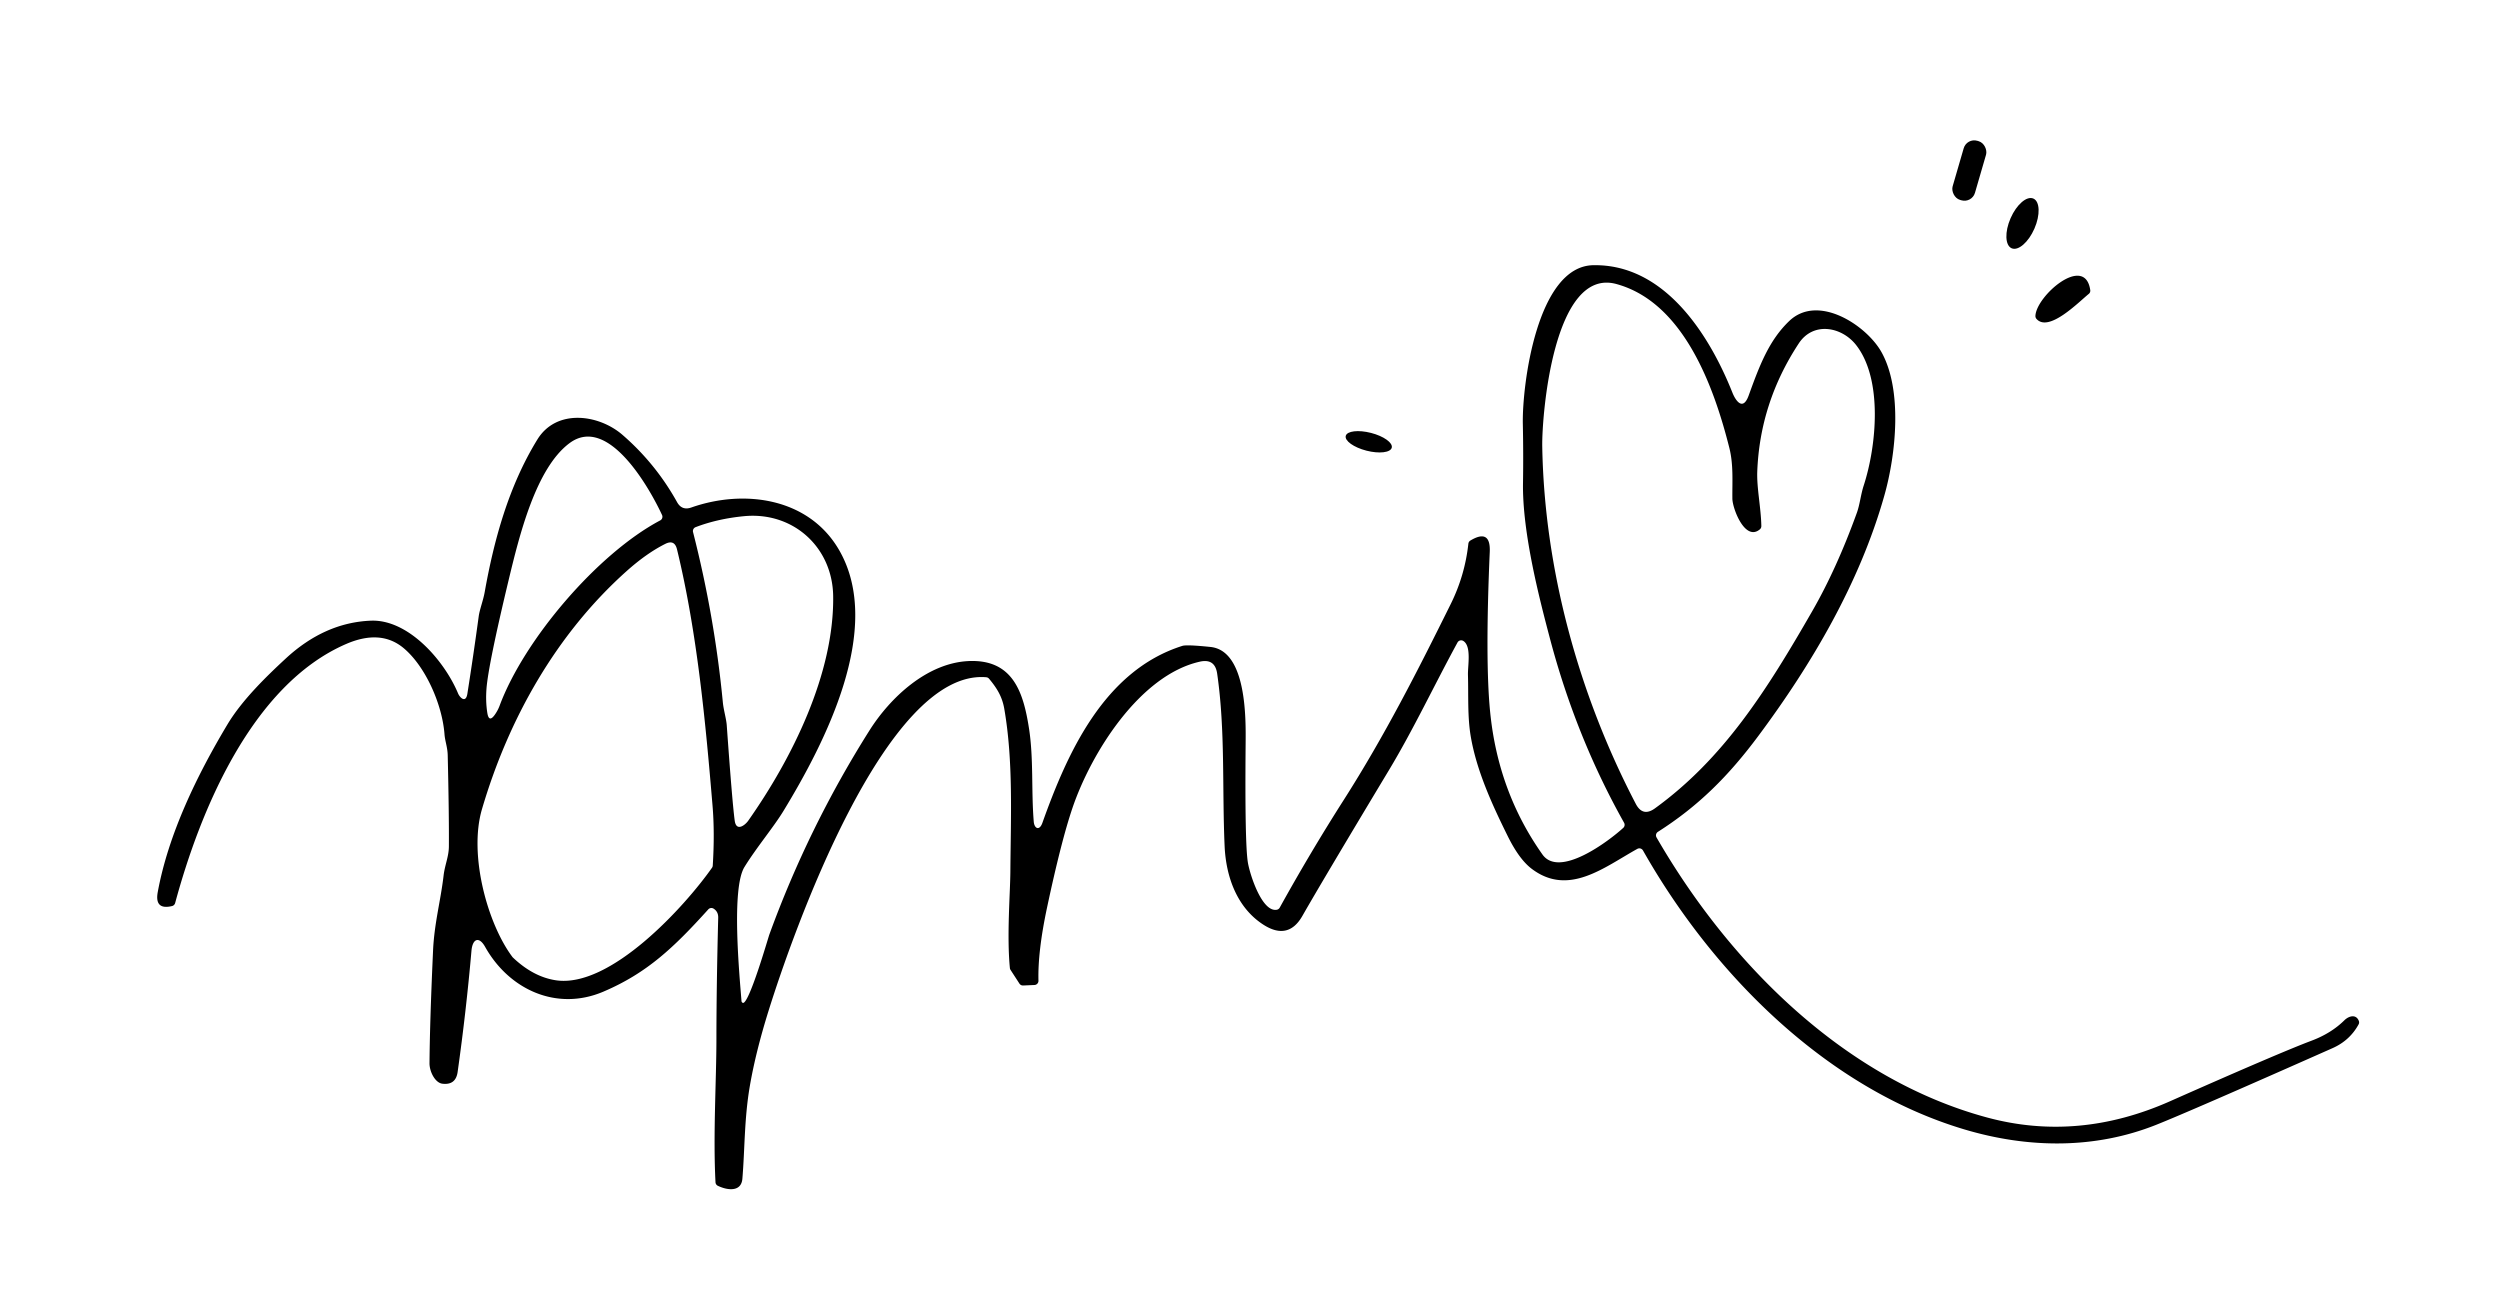
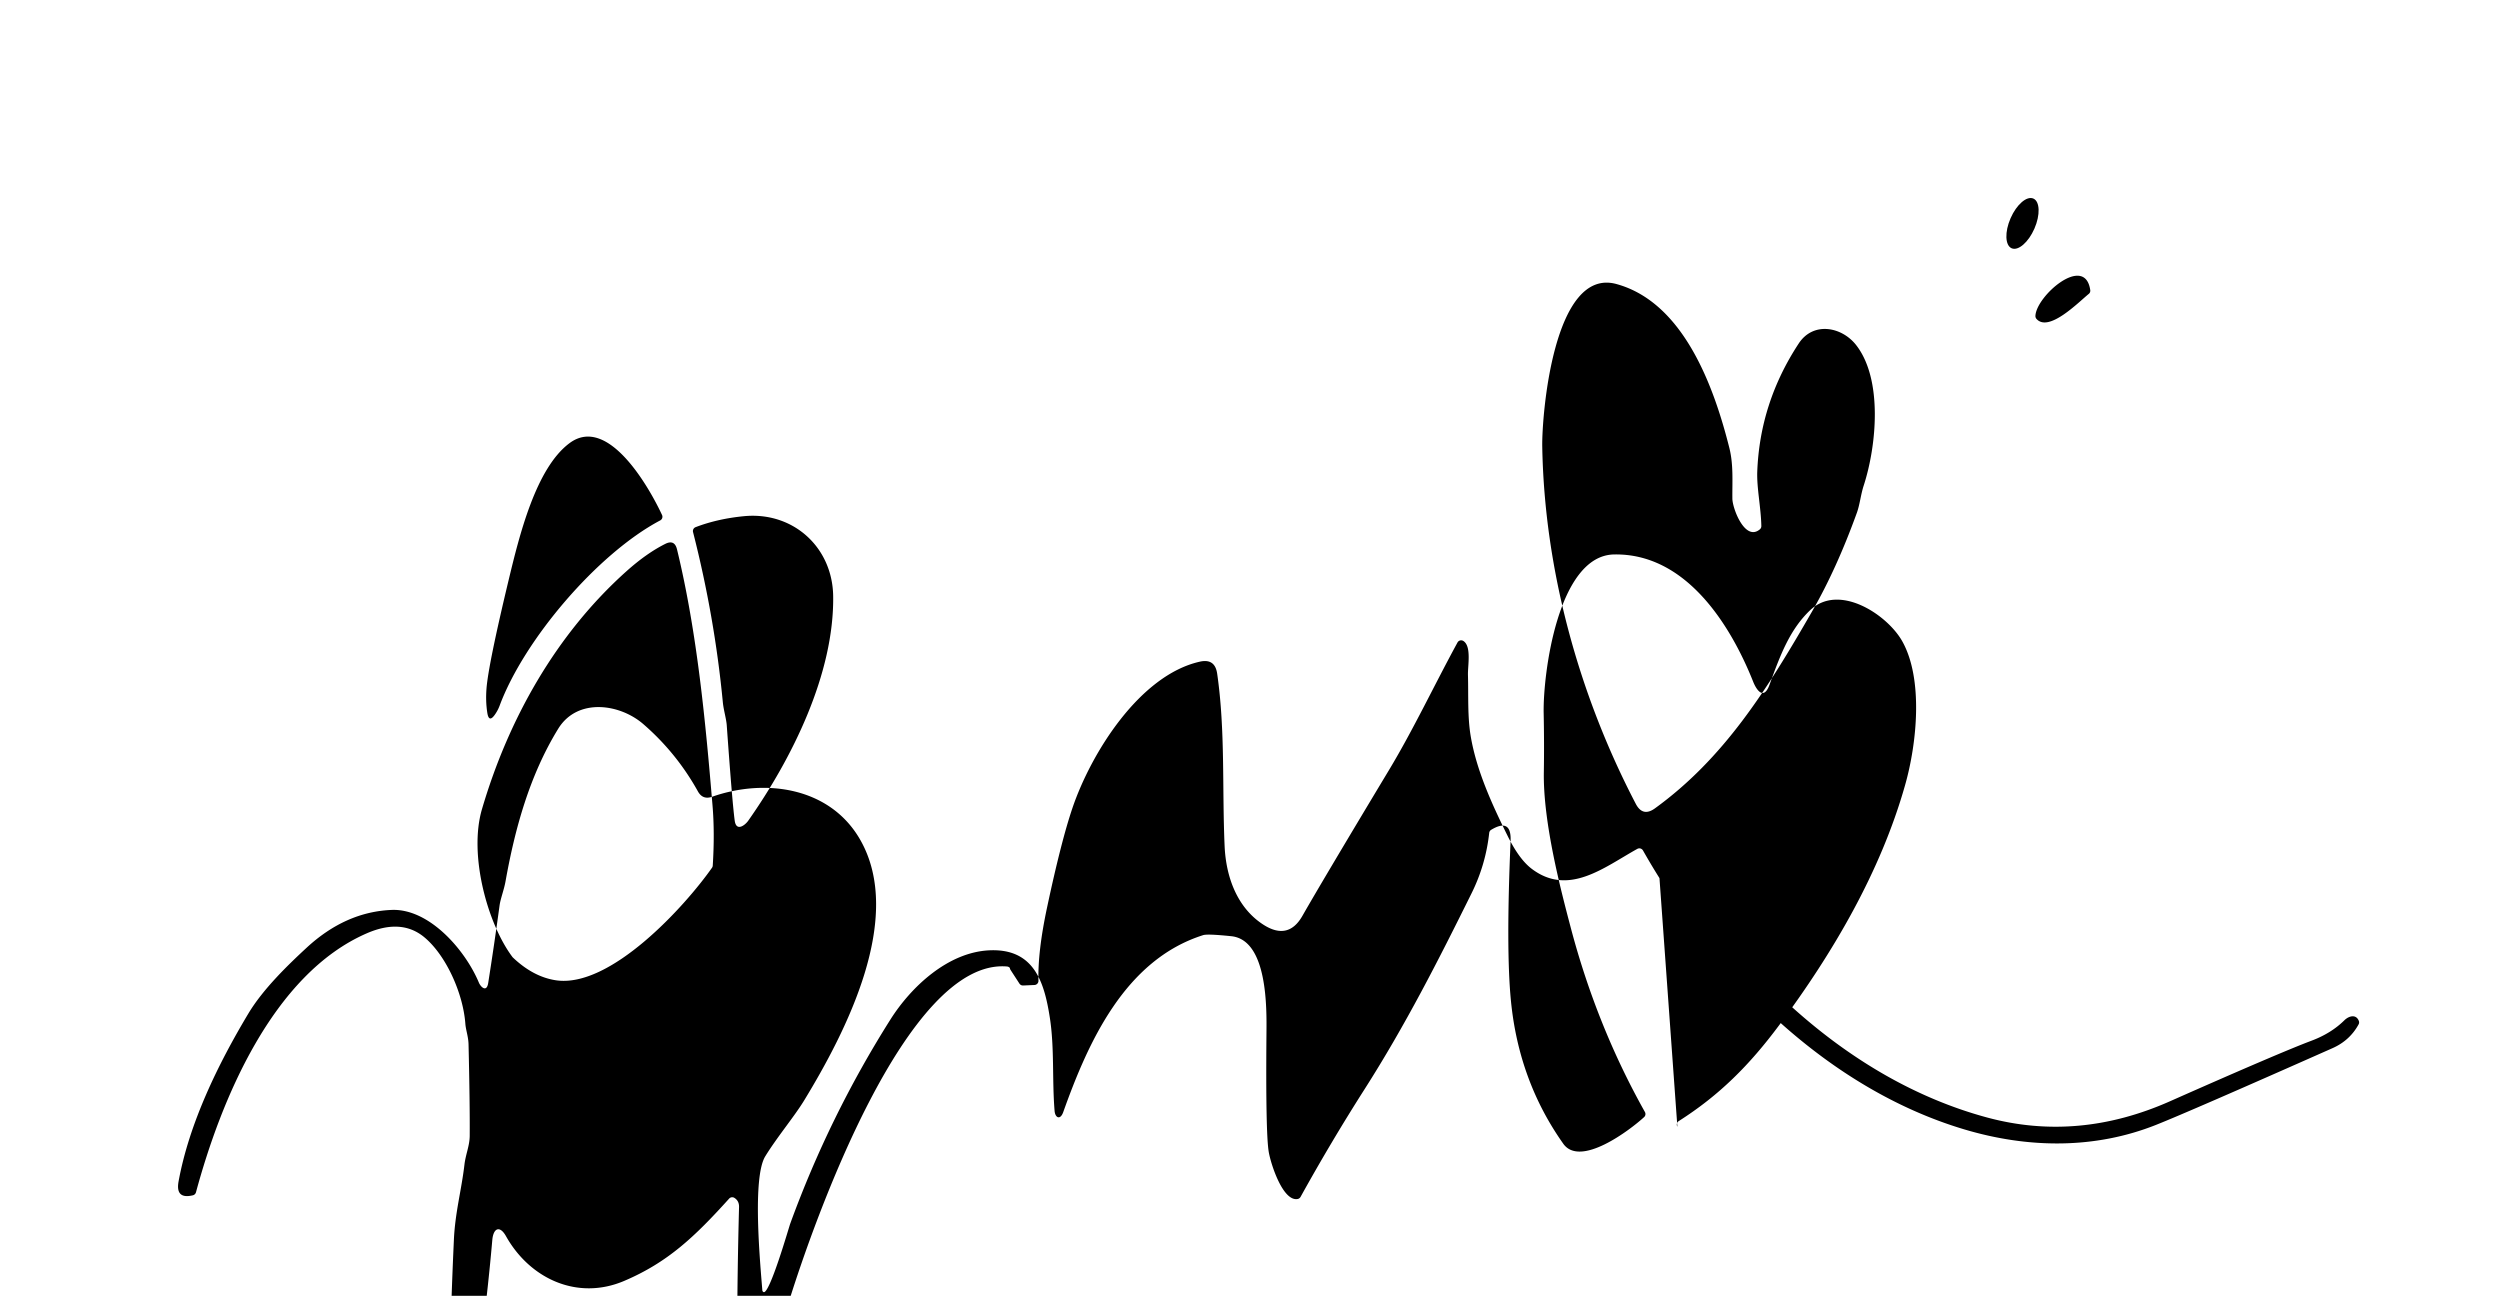
<svg xmlns="http://www.w3.org/2000/svg" viewBox="0 0 600 311">
-   <rect width="5.58" height="14.78" x="-2.79" y="-7.39" rx="2.63" transform="rotate(16.2 92.525 1680.936)" />
  <ellipse cx="0.00" cy="0.00" rx="6.51" ry="3.12" transform="rotate(113.6 225.156 185.628)" />
-   <path d="M397.57 200.99c17.38 30.13 45.04 57.98 79.41 67.23q21.78 5.86 43.83-3.92 26.29-11.65 33.98-14.54 4.7-1.77 7.85-4.88c1.08-1.07 2.82-1.55 3.48.14a.99.97-41.5 0 1-.06.84q-2.12 3.87-6.26 5.7-34.22 15.18-42.35 18.41c-14.69 5.84-30.7 5.68-46.13 1.05-33.24-9.97-60.4-37.58-77-66.9a1.01 1 60.9 0 0-1.36-.39c-7.97 4.42-16.49 11.48-25.34 4.79q-3-2.27-5.73-7.78c-3.72-7.51-7.5-15.7-8.91-23.99-.81-4.76-.53-9.91-.67-14.76-.06-2.27.88-6.84-1.08-8.14a1 .99 31.1 0 0-1.43.35c-5.53 10.15-10.57 20.84-16.36 30.48q-15.96 26.54-20.87 35.14c-2.28 4-5.42 4.61-9.3 2.14-6.38-4.07-9.03-11.52-9.36-18.85-.62-13.93.19-27.7-1.79-41.44q-.53-3.69-4.16-2.87c-14.45 3.25-26.1 21.93-30.58 35.14q-2.7 7.97-6.08 23.83-2.26 10.6-2.07 17.6a1 1 0 0 1-.96 1.03l-2.73.12a1.01 1 72.5 0 1-.88-.46l-2.14-3.3q-.13-.2-.15-.45c-.76-7.87.09-17.91.12-23.33.09-12.82.73-26.26-1.47-38.91-.51-2.9-1.76-4.92-3.65-7.18a1 .97 71.5 0 0-.68-.35c-24.18-2.05-46.49 61.66-52.23 80.03q-3.09 9.89-4.5 18.08c-1.35 7.87-1.19 15.1-1.79 22.26-.28 3.27-3.68 2.75-5.89 1.68a1 1 0 0 1-.56-.85c-.6-11.52.22-24.37.22-34.43q.01-12.84.43-29.05.04-1.45-1.1-2.18a1 .99-52.4 0 0-1.28.17c-8.27 9.16-14.7 15.28-25.19 19.75-11.23 4.78-22.64-.52-28.37-10.75-1.45-2.59-3.02-2.01-3.28.95q-1.27 14.56-3.32 29.08-.45 3.2-3.66 2.81c-1.78-.22-3.11-2.97-3.09-4.92q.07-9.71.85-26.98c.29-6.57 1.82-11.97 2.53-18.05.29-2.51 1.25-4.55 1.27-6.97q.05-7.77-.28-21.92c-.04-1.89-.66-3.47-.77-5.01-.55-7.3-4.63-16.37-9.82-20.7q-5.48-4.57-13.77-.99c-22.71 9.83-35.11 40.16-41.06 62.19a1.02 1.01-88.9 0 1-.73.71q-4.24 1.02-3.44-3.35c2.57-14.01 9.49-28.15 16.74-40.26 3.57-5.95 9.58-11.72 13.95-15.77q9.36-8.66 20.46-9.11c9.04-.36 17.67 9.66 20.92 17.45.44 1.05 1.87 2.44 2.24.08q1.46-9.27 2.72-18.56c.23-1.68 1.08-3.81 1.44-5.85 2.19-12.27 5.67-25.27 12.64-36.6 4.58-7.45 14.73-6.05 20.43-1.11q7.96 6.9 13.09 16.13 1.16 2.1 3.42 1.3c12.76-4.48 28.28-2.31 35.51 10.27 10.76 18.73-3.46 46.25-13.38 62.54-2.37 3.9-6.48 8.78-9.37 13.47-3.17 5.14-1.23 25.59-.71 32.18a.52.5 11.4 0 0 .29.42c1.42.7 6.13-15.68 6.39-16.38q9.38-25.78 24.02-48.97c5.06-8.02 13.89-16.19 23.74-16.67 10.68-.51 13.2 7.45 14.55 16.1 1.14 7.25.54 15.03 1.15 22.43.14 1.7 1.37 2.27 2.07.31 5.94-16.66 14.75-36.53 33.6-42.49q1.04-.33 6.74.26c8.8.91 8.49 17.57 8.44 23.34q-.21 23.82.54 28.39c.46 2.81 3.37 12.01 6.95 11.34a1.02 1.01-80.8 0 0 .69-.5q7.36-13.29 15.33-25.79c9.87-15.47 17.77-31.04 25.73-47.11q3.39-6.86 4.22-14.46a1.01.98-13.1 0 1 .48-.75q4.91-2.94 4.65 2.77-1.13 25.96.09 38.33 1.89 19.18 12.56 34.25c4.07 5.75 15.94-3.23 19.39-6.39a1 .99 54.5 0 0 .2-1.23q-11.55-20.58-17.79-44.2c-2.34-8.87-6.66-25.21-6.47-37.34q.11-7.09-.04-14.17c-.19-9.3 3.4-37.84 16.88-38.1 17.05-.33 27.8 16.49 33.41 30.56.7 1.77 2.48 4.65 3.91.72 2.62-7.25 4.88-13.23 9.73-17.88 6.96-6.66 18.59 1.09 22.14 7.45 5.05 9.02 3.55 24.37.67 34.51-5.9 20.86-17.36 40.34-30.2 57.59-7.21 9.69-14.4 16.85-24.12 23.04a1.01 1-31.4 0 0-.33 1.35Zm-9.62-132.82c-15.15-4.16-17.94 31.7-17.81 39.02.51 29.55 8.8 59.59 22.45 85.74q1.67 3.19 4.59 1.08c16.51-11.96 26.84-28.34 37.75-47.32q5.88-10.22 10.73-23.66c.71-1.98.92-4.33 1.63-6.5 3.05-9.38 4.67-25.44-1.84-33.74-3.45-4.38-10.26-5.68-13.76-.35q-9.34 14.22-9.95 30.79c-.14 3.88.9 8.66.98 13.03a1.01 1-21.2 0 1-.35.78c-3.55 2.99-6.58-4.98-6.6-7.38-.04-4.13.28-8.14-.72-12.13-3.64-14.51-10.91-34.92-27.1-39.36ZM158.89 123.6c-3.02-6.51-12.94-24.11-22.18-17.26-8.11 6.01-12.07 22.18-14.65 32.93q-4.86 20.27-5.3 25.98-.24 3.08.2 5.86.39 2.42 1.8.42.71-1 1.14-2.14c5.9-15.88 23.51-36.52 38.55-44.49a.99.99 0 0 0 .44-1.3Zm41.07 19.43c-.18-11.76-9.67-20.31-21.45-19.14q-6.32.62-11.57 2.63a1 1 0 0 0-.61 1.18q5.18 20.28 7.15 40.84c.18 1.87.83 3.98.94 5.53q1.32 18.52 1.91 22.88c.36 2.68 2.42 1.18 3.24.03 10.53-14.96 20.66-35.29 20.39-53.95Zm-76.88 86.76q4.88 4.64 10.28 5.47c13.1 2.02 31.01-17.73 37.52-27a1.02 1.02 0 0 0 .18-.51q.5-7.88-.06-14.5c-1.63-19.42-3.63-41.3-8.52-61.41q-.59-2.42-2.81-1.31-4.48 2.24-9.31 6.56c-16.91 15.13-28.35 35.52-34.69 57.12-3.21 10.93 1.31 27.45 7.3 35.45q.05.07.11.13ZM488.5 75.84c.16-4.8 11.88-15 13.16-6.22a.98.97 66.8 0 1-.36.92c-2.47 2-9.59 9.31-12.54 6a1.02 1 25 0 1-.26-.7Z" />
-   <ellipse cx="0.00" cy="0.00" rx="5.70" ry="2.20" transform="rotate(14.4 -255.407 1353.188)" />
+   <path d="M397.57 200.99c17.38 30.13 45.04 57.98 79.41 67.23q21.78 5.86 43.83-3.92 26.29-11.65 33.98-14.54 4.7-1.77 7.85-4.88c1.08-1.07 2.82-1.55 3.48.14a.99.97-41.5 0 1-.06.84q-2.12 3.87-6.26 5.7-34.22 15.18-42.35 18.41c-14.69 5.84-30.7 5.68-46.13 1.05-33.24-9.97-60.4-37.58-77-66.9a1.01 1 60.9 0 0-1.36-.39c-7.97 4.42-16.49 11.48-25.34 4.79q-3-2.27-5.73-7.78c-3.72-7.51-7.5-15.7-8.91-23.99-.81-4.76-.53-9.91-.67-14.76-.06-2.27.88-6.84-1.08-8.14a1 .99 31.1 0 0-1.43.35c-5.53 10.15-10.57 20.84-16.36 30.48q-15.96 26.54-20.87 35.14c-2.28 4-5.42 4.61-9.3 2.14-6.38-4.07-9.03-11.52-9.36-18.85-.62-13.93.19-27.7-1.79-41.44q-.53-3.69-4.16-2.87c-14.45 3.25-26.1 21.93-30.58 35.14q-2.7 7.97-6.08 23.83-2.26 10.6-2.07 17.6a1 1 0 0 1-.96 1.03l-2.73.12a1.01 1 72.5 0 1-.88-.46l-2.14-3.3q-.13-.2-.15-.45a1 .97 71.5 0 0-.68-.35c-24.18-2.05-46.49 61.66-52.23 80.03q-3.09 9.89-4.5 18.08c-1.35 7.87-1.19 15.1-1.79 22.26-.28 3.27-3.68 2.75-5.89 1.68a1 1 0 0 1-.56-.85c-.6-11.52.22-24.37.22-34.43q.01-12.84.43-29.05.04-1.45-1.1-2.18a1 .99-52.4 0 0-1.28.17c-8.27 9.16-14.7 15.28-25.19 19.75-11.23 4.78-22.64-.52-28.37-10.75-1.45-2.59-3.02-2.01-3.28.95q-1.27 14.56-3.32 29.08-.45 3.2-3.66 2.81c-1.78-.22-3.11-2.97-3.09-4.92q.07-9.71.85-26.98c.29-6.57 1.82-11.97 2.53-18.05.29-2.51 1.25-4.55 1.27-6.97q.05-7.77-.28-21.92c-.04-1.89-.66-3.47-.77-5.01-.55-7.3-4.63-16.37-9.82-20.7q-5.48-4.57-13.77-.99c-22.71 9.83-35.11 40.16-41.06 62.19a1.02 1.01-88.9 0 1-.73.71q-4.24 1.02-3.44-3.35c2.57-14.01 9.49-28.15 16.74-40.26 3.57-5.95 9.58-11.72 13.95-15.77q9.36-8.66 20.46-9.11c9.04-.36 17.67 9.66 20.92 17.45.44 1.05 1.87 2.44 2.24.08q1.46-9.27 2.72-18.56c.23-1.68 1.08-3.81 1.44-5.85 2.19-12.27 5.67-25.27 12.64-36.6 4.58-7.45 14.73-6.05 20.43-1.11q7.96 6.9 13.09 16.13 1.16 2.1 3.42 1.3c12.76-4.48 28.28-2.31 35.51 10.27 10.76 18.73-3.46 46.25-13.38 62.54-2.37 3.9-6.48 8.78-9.37 13.47-3.17 5.14-1.23 25.59-.71 32.18a.52.5 11.4 0 0 .29.42c1.42.7 6.13-15.68 6.39-16.38q9.38-25.78 24.02-48.97c5.06-8.02 13.89-16.19 23.74-16.67 10.68-.51 13.2 7.45 14.55 16.1 1.14 7.25.54 15.03 1.15 22.43.14 1.7 1.37 2.27 2.07.31 5.94-16.66 14.75-36.53 33.6-42.49q1.04-.33 6.74.26c8.8.91 8.49 17.57 8.44 23.34q-.21 23.82.54 28.39c.46 2.81 3.37 12.01 6.95 11.34a1.02 1.01-80.8 0 0 .69-.5q7.36-13.29 15.33-25.79c9.87-15.47 17.77-31.04 25.73-47.11q3.39-6.86 4.22-14.46a1.01.98-13.1 0 1 .48-.75q4.91-2.94 4.65 2.77-1.13 25.96.09 38.33 1.89 19.18 12.56 34.25c4.07 5.75 15.94-3.23 19.39-6.39a1 .99 54.5 0 0 .2-1.23q-11.55-20.58-17.79-44.2c-2.34-8.87-6.66-25.21-6.47-37.34q.11-7.09-.04-14.17c-.19-9.3 3.4-37.84 16.88-38.1 17.05-.33 27.8 16.49 33.41 30.56.7 1.77 2.48 4.65 3.91.72 2.62-7.25 4.88-13.23 9.73-17.88 6.96-6.66 18.59 1.09 22.14 7.45 5.05 9.02 3.55 24.37.67 34.51-5.9 20.86-17.36 40.34-30.2 57.59-7.21 9.69-14.4 16.85-24.12 23.04a1.01 1-31.4 0 0-.33 1.35Zm-9.62-132.82c-15.15-4.16-17.94 31.7-17.81 39.02.51 29.55 8.8 59.59 22.45 85.74q1.67 3.19 4.59 1.08c16.51-11.96 26.84-28.34 37.75-47.32q5.88-10.22 10.73-23.66c.71-1.98.92-4.33 1.63-6.5 3.05-9.38 4.67-25.44-1.84-33.74-3.45-4.38-10.26-5.68-13.76-.35q-9.34 14.22-9.95 30.79c-.14 3.88.9 8.66.98 13.03a1.01 1-21.2 0 1-.35.78c-3.55 2.99-6.58-4.98-6.6-7.38-.04-4.13.28-8.14-.72-12.13-3.64-14.51-10.91-34.92-27.1-39.36ZM158.89 123.6c-3.02-6.51-12.94-24.11-22.18-17.26-8.11 6.01-12.07 22.18-14.65 32.93q-4.86 20.27-5.3 25.98-.24 3.08.2 5.86.39 2.42 1.8.42.71-1 1.14-2.14c5.9-15.88 23.51-36.52 38.55-44.49a.99.99 0 0 0 .44-1.3Zm41.07 19.43c-.18-11.76-9.67-20.31-21.45-19.14q-6.32.62-11.57 2.63a1 1 0 0 0-.61 1.18q5.18 20.28 7.15 40.84c.18 1.87.83 3.98.94 5.53q1.32 18.52 1.91 22.88c.36 2.68 2.42 1.18 3.24.03 10.53-14.96 20.66-35.29 20.39-53.95Zm-76.88 86.76q4.88 4.64 10.28 5.47c13.1 2.02 31.01-17.73 37.52-27a1.02 1.02 0 0 0 .18-.51q.5-7.88-.06-14.5c-1.63-19.42-3.63-41.3-8.52-61.41q-.59-2.42-2.81-1.31-4.48 2.24-9.31 6.56c-16.91 15.13-28.35 35.52-34.69 57.12-3.21 10.93 1.31 27.45 7.3 35.45q.05.07.11.13ZM488.5 75.84c.16-4.8 11.88-15 13.16-6.22a.98.97 66.8 0 1-.36.92c-2.47 2-9.59 9.31-12.54 6a1.02 1 25 0 1-.26-.7Z" />
</svg>